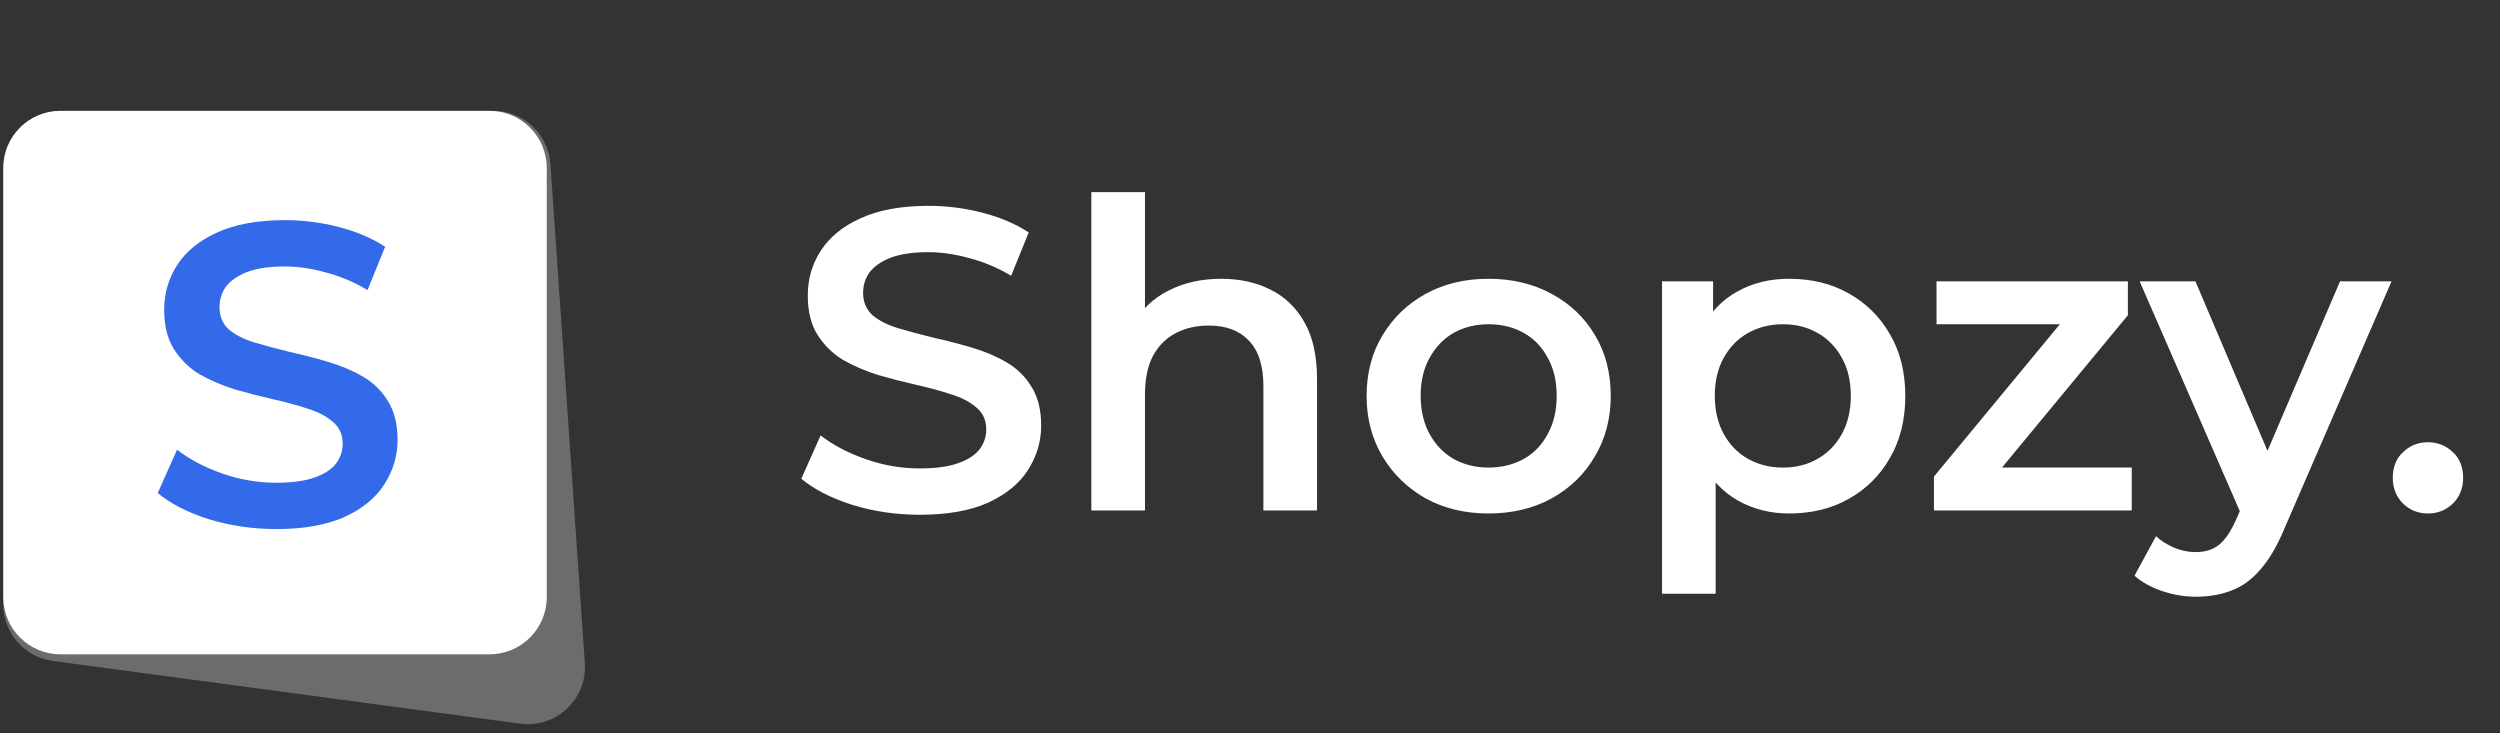
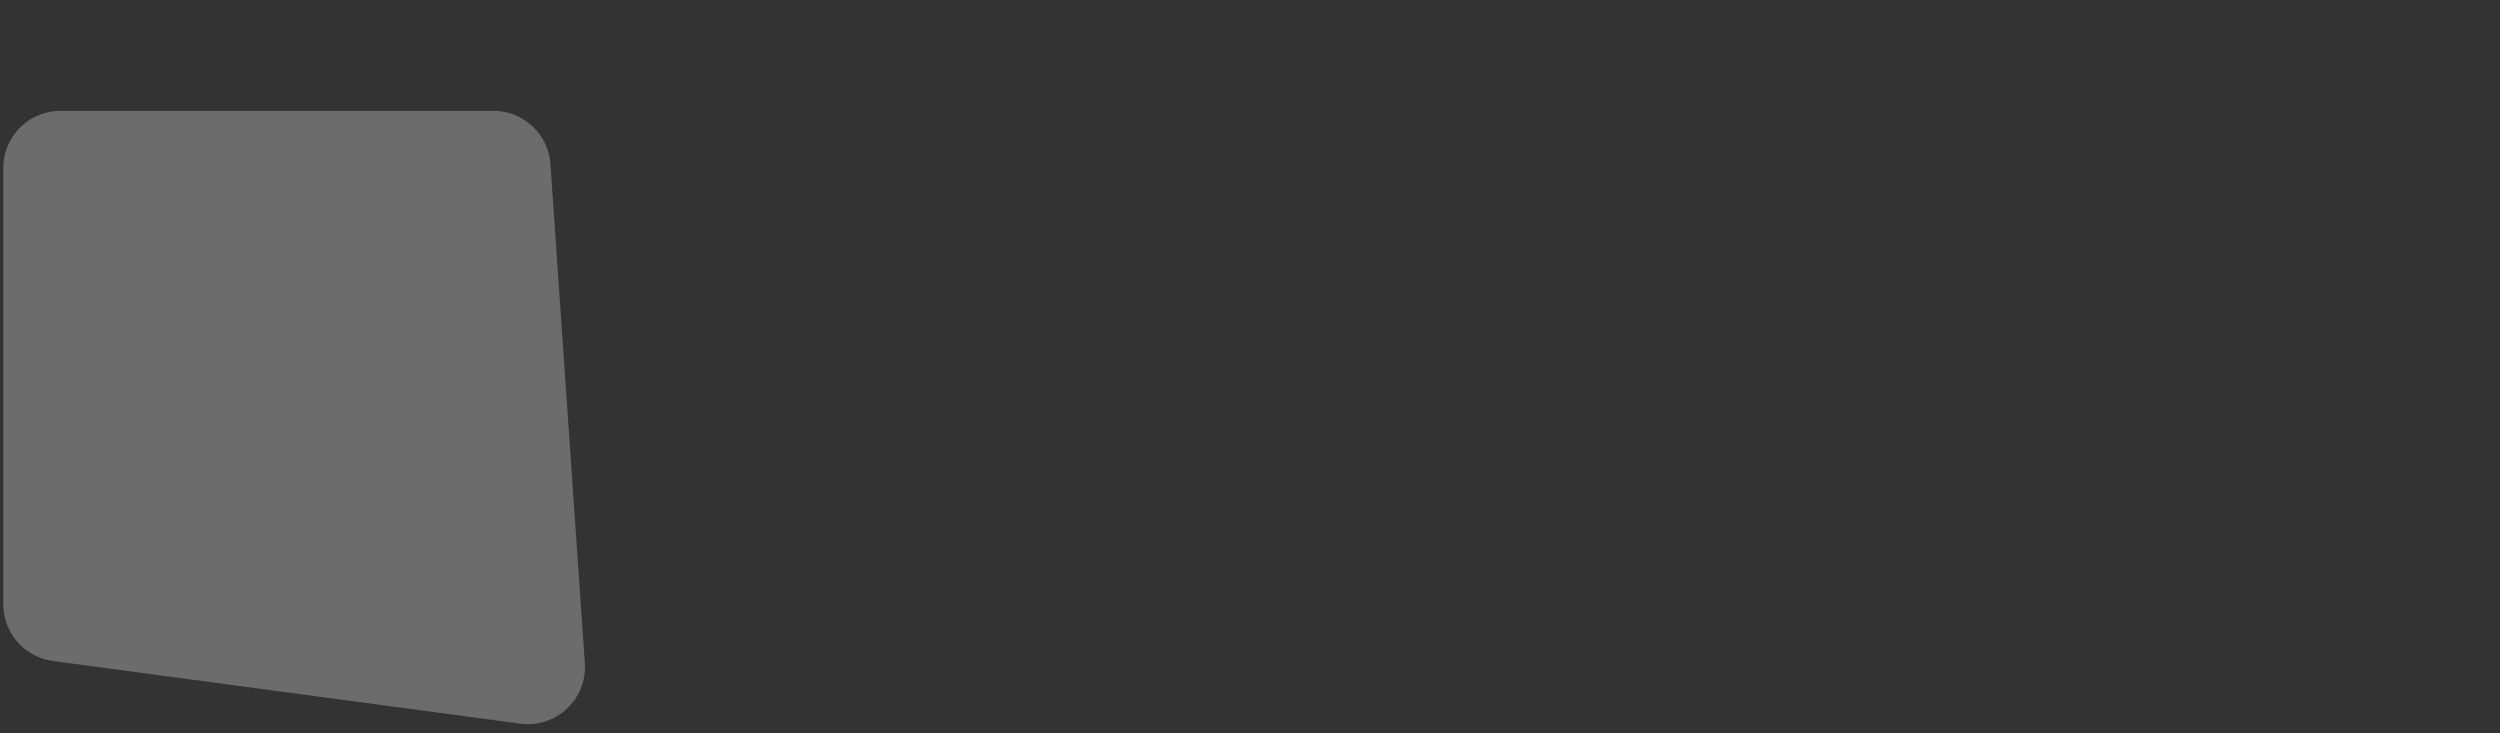
<svg xmlns="http://www.w3.org/2000/svg" width="191" height="56" viewBox="0 0 191 56" fill="none">
  <rect x="0" y="0" width="191" height="56" fill="#333333" stroke="none" />
-   <path d="M70.269 39.328C68.477 39.328 66.762 39.077 65.123 38.574C63.484 38.049 62.183 37.383 61.222 36.574L62.697 33.263C63.615 33.985 64.751 34.586 66.106 35.066C67.461 35.547 68.849 35.788 70.269 35.788C71.471 35.788 72.444 35.656 73.187 35.394C73.93 35.132 74.476 34.782 74.826 34.345C75.175 33.886 75.35 33.373 75.35 32.804C75.35 32.105 75.099 31.548 74.596 31.133C74.094 30.696 73.438 30.357 72.629 30.116C71.843 29.854 70.958 29.614 69.974 29.395C69.013 29.177 68.04 28.925 67.057 28.641C66.095 28.335 65.21 27.953 64.401 27.494C63.615 27.013 62.97 26.38 62.467 25.593C61.965 24.806 61.714 23.801 61.714 22.577C61.714 21.331 62.041 20.195 62.697 19.168C63.374 18.119 64.391 17.288 65.746 16.677C67.122 16.043 68.86 15.726 70.958 15.726C72.334 15.726 73.7 15.901 75.055 16.25C76.41 16.6 77.59 17.103 78.595 17.758L77.251 21.069C76.224 20.457 75.164 20.009 74.072 19.725C72.979 19.419 71.93 19.266 70.925 19.266C69.745 19.266 68.783 19.408 68.04 19.692C67.319 19.976 66.784 20.348 66.434 20.807C66.106 21.266 65.942 21.79 65.942 22.38C65.942 23.08 66.183 23.648 66.663 24.085C67.166 24.5 67.811 24.828 68.597 25.068C69.406 25.309 70.302 25.549 71.285 25.79C72.269 26.008 73.241 26.259 74.203 26.543C75.186 26.828 76.071 27.199 76.858 27.658C77.667 28.117 78.311 28.74 78.792 29.526C79.295 30.313 79.546 31.308 79.546 32.51C79.546 33.733 79.207 34.87 78.53 35.919C77.874 36.946 76.858 37.776 75.481 38.41C74.105 39.022 72.367 39.328 70.269 39.328ZM93.311 21.299C94.709 21.299 95.955 21.572 97.048 22.118C98.162 22.664 99.037 23.506 99.67 24.642C100.304 25.757 100.621 27.199 100.621 28.969V39H96.523V29.494C96.523 27.942 96.152 26.784 95.409 26.019C94.688 25.254 93.671 24.872 92.36 24.872C91.399 24.872 90.546 25.068 89.803 25.462C89.06 25.855 88.481 26.445 88.066 27.232C87.673 27.997 87.476 28.969 87.476 30.149V39H83.378V14.677H87.476V26.216L86.591 24.773C87.203 23.659 88.088 22.806 89.246 22.216C90.426 21.605 91.781 21.299 93.311 21.299ZM113.718 39.23C111.926 39.23 110.331 38.847 108.932 38.082C107.534 37.295 106.43 36.225 105.621 34.87C104.813 33.515 104.409 31.974 104.409 30.248C104.409 28.499 104.813 26.959 105.621 25.626C106.43 24.271 107.534 23.211 108.932 22.446C110.331 21.681 111.926 21.299 113.718 21.299C115.532 21.299 117.138 21.681 118.537 22.446C119.957 23.211 121.061 24.26 121.848 25.593C122.656 26.926 123.061 28.477 123.061 30.248C123.061 31.974 122.656 33.515 121.848 34.87C121.061 36.225 119.957 37.295 118.537 38.082C117.138 38.847 115.532 39.23 113.718 39.23ZM113.718 35.722C114.723 35.722 115.619 35.503 116.406 35.066C117.193 34.629 117.805 33.995 118.242 33.165C118.701 32.335 118.93 31.362 118.93 30.248C118.93 29.111 118.701 28.139 118.242 27.33C117.805 26.5 117.193 25.866 116.406 25.429C115.619 24.992 114.734 24.773 113.751 24.773C112.746 24.773 111.85 24.992 111.063 25.429C110.298 25.866 109.686 26.5 109.227 27.33C108.768 28.139 108.539 29.111 108.539 30.248C108.539 31.362 108.768 32.335 109.227 33.165C109.686 33.995 110.298 34.629 111.063 35.066C111.85 35.503 112.735 35.722 113.718 35.722ZM136.682 39.23C135.261 39.23 133.961 38.902 132.781 38.246C131.623 37.59 130.694 36.607 129.995 35.296C129.317 33.963 128.979 32.28 128.979 30.248C128.979 28.193 129.306 26.511 129.962 25.199C130.639 23.888 131.557 22.916 132.716 22.282C133.874 21.626 135.196 21.299 136.682 21.299C138.408 21.299 139.927 21.67 141.238 22.413C142.572 23.156 143.62 24.194 144.385 25.527C145.172 26.86 145.565 28.434 145.565 30.248C145.565 32.062 145.172 33.646 144.385 35.001C143.62 36.334 142.572 37.372 141.238 38.115C139.927 38.858 138.408 39.23 136.682 39.23ZM126.979 45.359V21.495H130.88V25.626L130.749 30.28L131.076 34.935V45.359H126.979ZM136.223 35.722C137.206 35.722 138.081 35.503 138.845 35.066C139.632 34.629 140.255 33.995 140.714 33.165C141.173 32.335 141.402 31.362 141.402 30.248C141.402 29.111 141.173 28.139 140.714 27.33C140.255 26.5 139.632 25.866 138.845 25.429C138.081 24.992 137.206 24.773 136.223 24.773C135.24 24.773 134.355 24.992 133.568 25.429C132.781 25.866 132.158 26.5 131.699 27.33C131.24 28.139 131.011 29.111 131.011 30.248C131.011 31.362 131.24 32.335 131.699 33.165C132.158 33.995 132.781 34.629 133.568 35.066C134.355 35.503 135.24 35.722 136.223 35.722ZM147.753 39V36.41L158.538 23.364L159.292 24.773H147.95V21.495H162.57V24.085L151.785 37.132L150.966 35.722H162.865V39H147.753ZM167.764 45.589C166.912 45.589 166.06 45.447 165.207 45.163C164.355 44.879 163.645 44.485 163.077 43.983L164.716 40.967C165.131 41.338 165.601 41.633 166.125 41.852C166.65 42.07 167.185 42.18 167.731 42.18C168.474 42.18 169.075 41.994 169.534 41.622C169.993 41.251 170.419 40.628 170.813 39.754L171.829 37.459L172.157 36.968L178.778 21.495H182.712L174.517 40.41C173.971 41.721 173.359 42.759 172.681 43.524C172.026 44.289 171.283 44.824 170.452 45.13C169.644 45.436 168.748 45.589 167.764 45.589ZM171.37 39.623L163.47 21.495H167.731L174.156 36.607L171.37 39.623ZM185.496 39.23C184.753 39.23 184.119 38.978 183.595 38.475C183.07 37.951 182.808 37.295 182.808 36.509C182.808 35.678 183.07 35.023 183.595 34.542C184.119 34.039 184.753 33.788 185.496 33.788C186.239 33.788 186.873 34.039 187.397 34.542C187.922 35.023 188.184 35.678 188.184 36.509C188.184 37.295 187.922 37.951 187.397 38.475C186.873 38.978 186.239 39.23 185.496 39.23Z" fill="white" />
  <path d="M37.692 8.468C39.989 8.468 41.895 10.247 42.053 12.538L44.681 50.655C44.872 53.415 42.482 55.656 39.74 55.288L4.04 50.499C1.87 50.208 0.25 48.356 0.25 46.167V12.839C0.25 10.425 2.207 8.468 4.621 8.468H37.692Z" fill="white" fill-opacity="0.28" />
-   <path d="M37.401 8.468C39.815 8.468 41.772 10.425 41.772 12.839V45.62C41.772 48.033 39.815 49.99 37.401 49.99H4.621C2.207 49.99 0.25 48.033 0.25 45.62V12.839C0.25 10.425 2.207 8.468 4.621 8.468H37.401Z" fill="white" />
-   <path d="M21.098 40.42C19.306 40.42 17.591 40.169 15.952 39.667C14.313 39.142 13.012 38.475 12.051 37.667L13.526 34.356C14.444 35.077 15.58 35.678 16.935 36.159C18.29 36.64 19.678 36.88 21.098 36.88C22.3 36.88 23.273 36.749 24.016 36.487C24.759 36.225 25.305 35.875 25.655 35.438C26.004 34.979 26.179 34.465 26.179 33.897C26.179 33.198 25.928 32.641 25.425 32.225C24.923 31.788 24.267 31.45 23.459 31.209C22.672 30.947 21.787 30.707 20.803 30.488C19.842 30.27 18.869 30.018 17.886 29.734C16.924 29.428 16.039 29.046 15.231 28.587C14.444 28.106 13.799 27.472 13.296 26.686C12.794 25.899 12.543 24.893 12.543 23.67C12.543 22.424 12.87 21.288 13.526 20.261C14.204 19.212 15.22 18.381 16.575 17.769C17.951 17.135 19.689 16.819 21.787 16.819C23.163 16.819 24.529 16.993 25.884 17.343C27.239 17.693 28.419 18.195 29.424 18.851L28.081 22.162C27.053 21.55 25.994 21.102 24.901 20.818C23.808 20.512 22.759 20.359 21.754 20.359C20.574 20.359 19.612 20.501 18.869 20.785C18.148 21.069 17.613 21.441 17.263 21.899C16.935 22.358 16.771 22.883 16.771 23.473C16.771 24.172 17.012 24.741 17.492 25.178C17.995 25.593 18.64 25.921 19.427 26.161C20.235 26.401 21.131 26.642 22.114 26.882C23.098 27.101 24.07 27.352 25.032 27.636C26.015 27.92 26.9 28.292 27.687 28.751C28.496 29.21 29.14 29.832 29.621 30.619C30.124 31.406 30.375 32.4 30.375 33.602C30.375 34.826 30.036 35.962 29.359 37.011C28.703 38.038 27.687 38.869 26.31 39.503C24.934 40.115 23.196 40.42 21.098 40.42Z" fill="#336AEA" />
</svg>